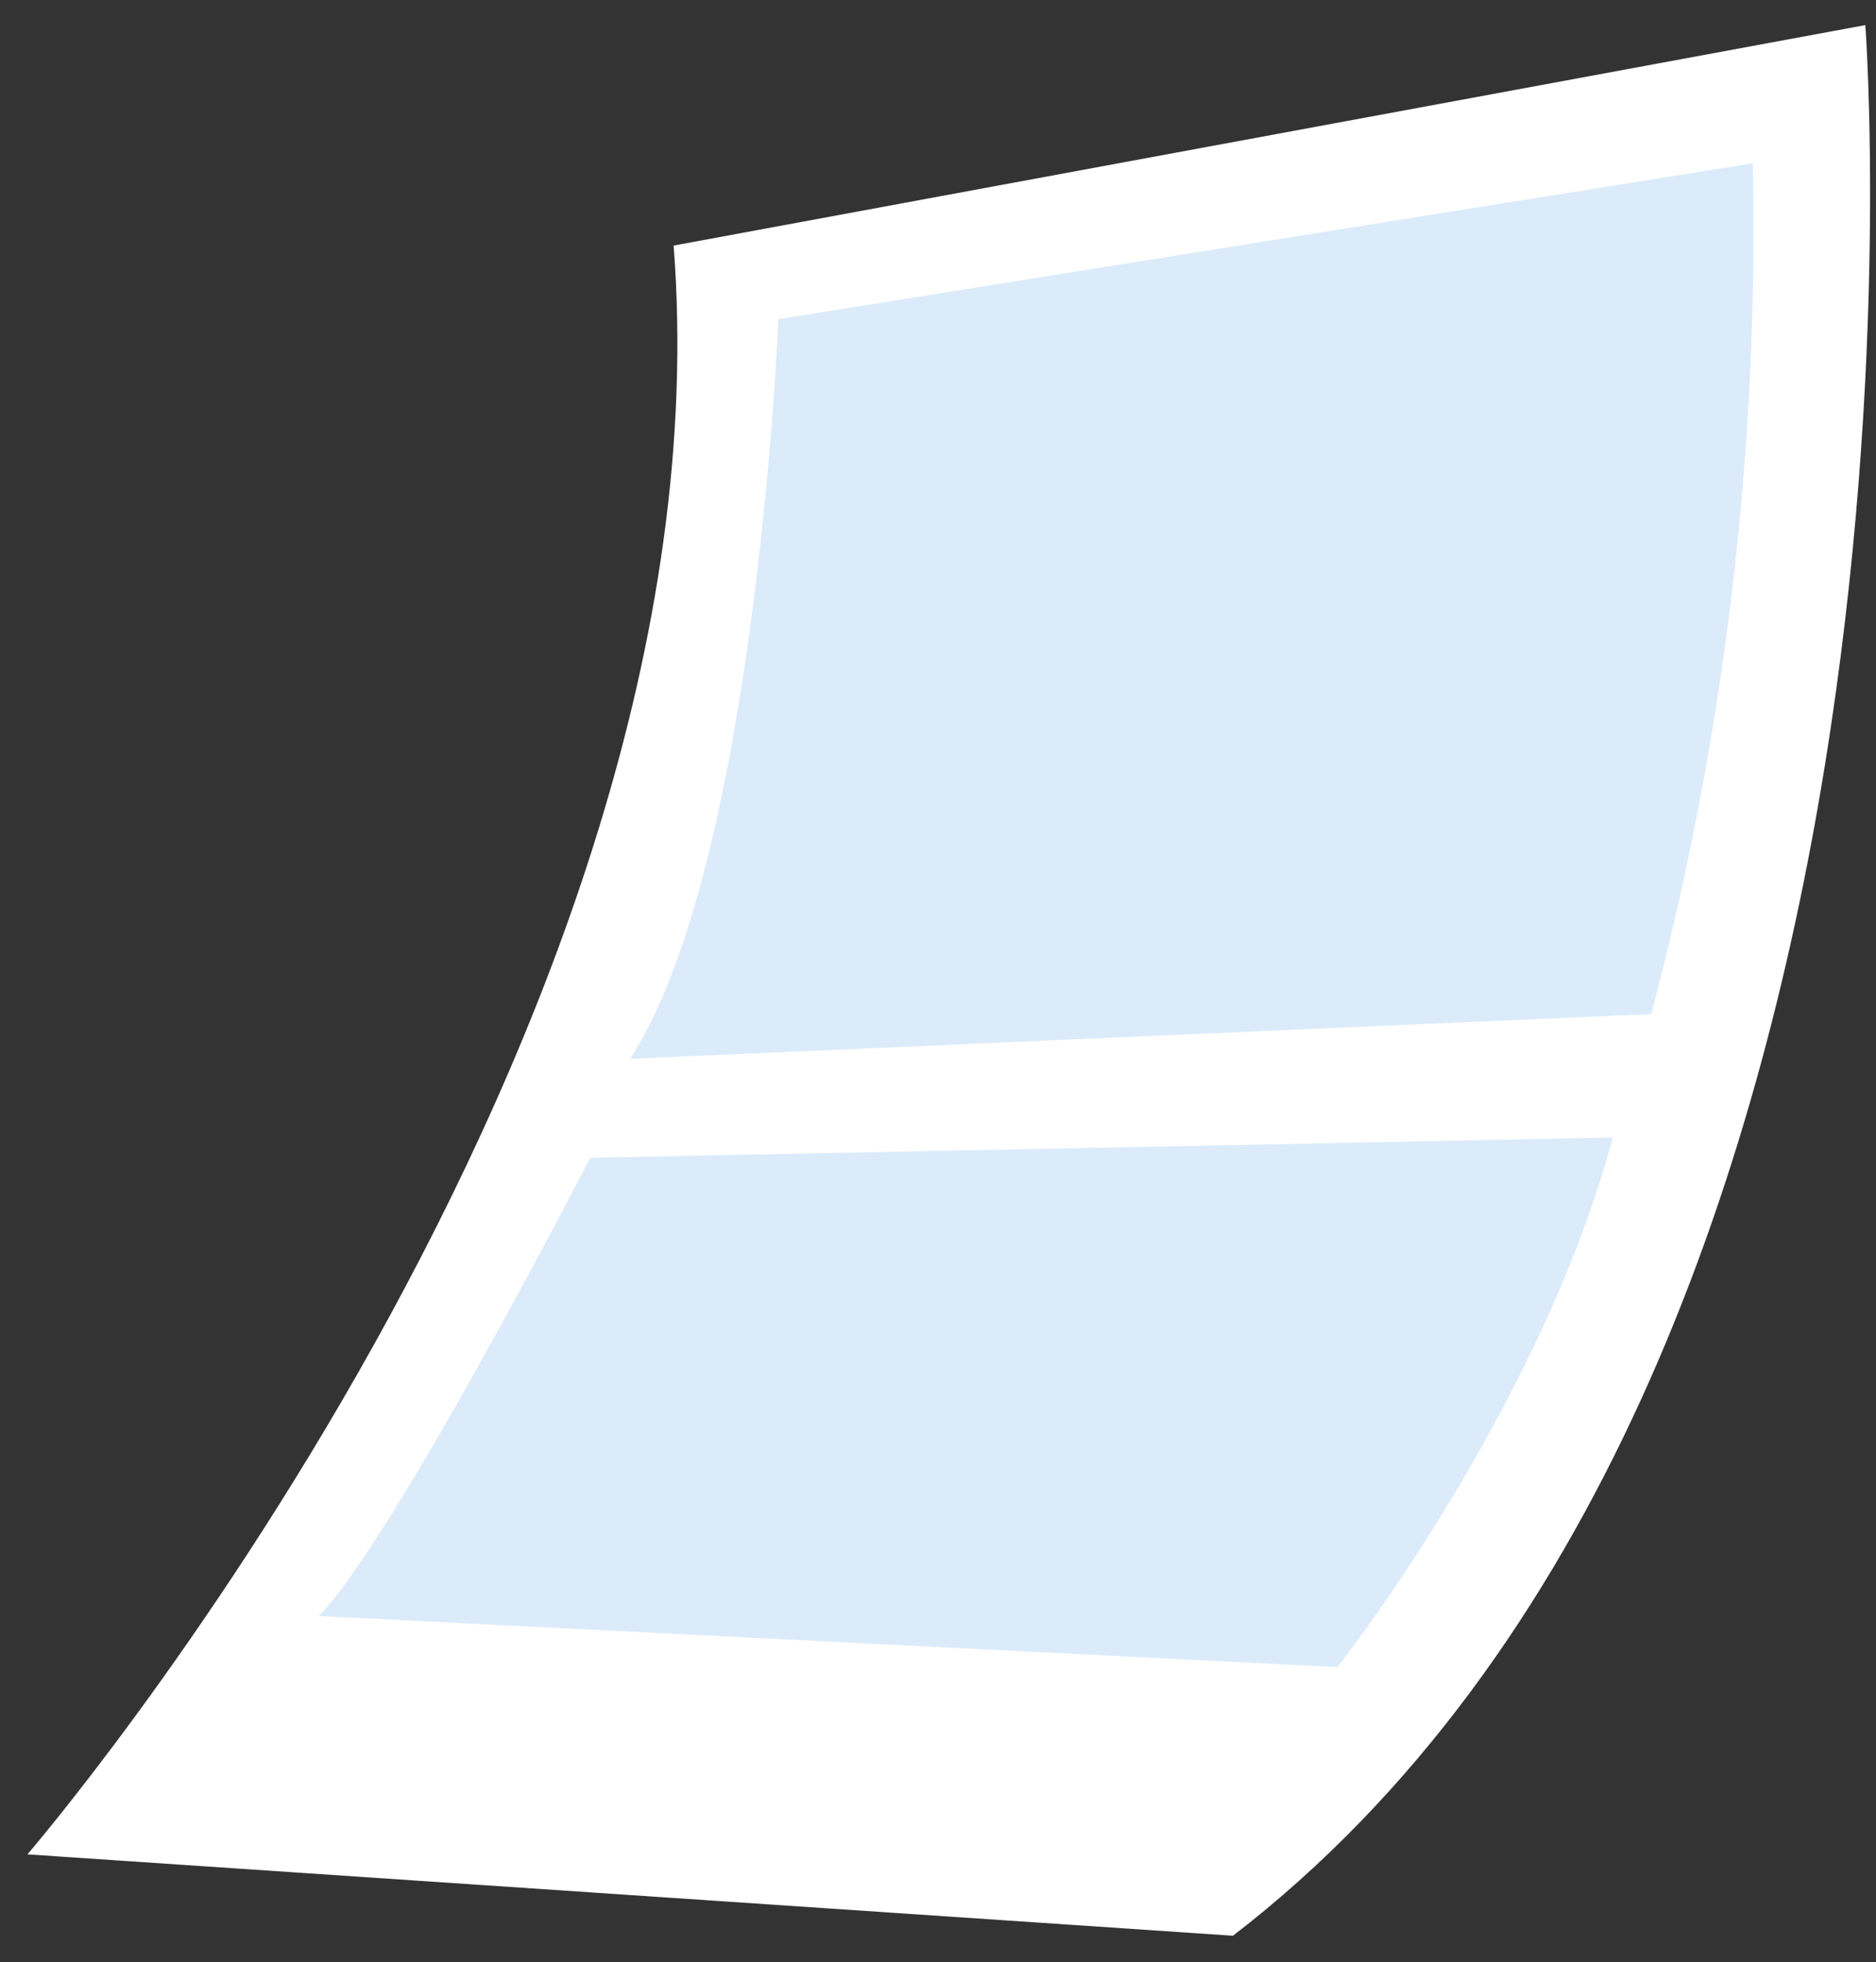
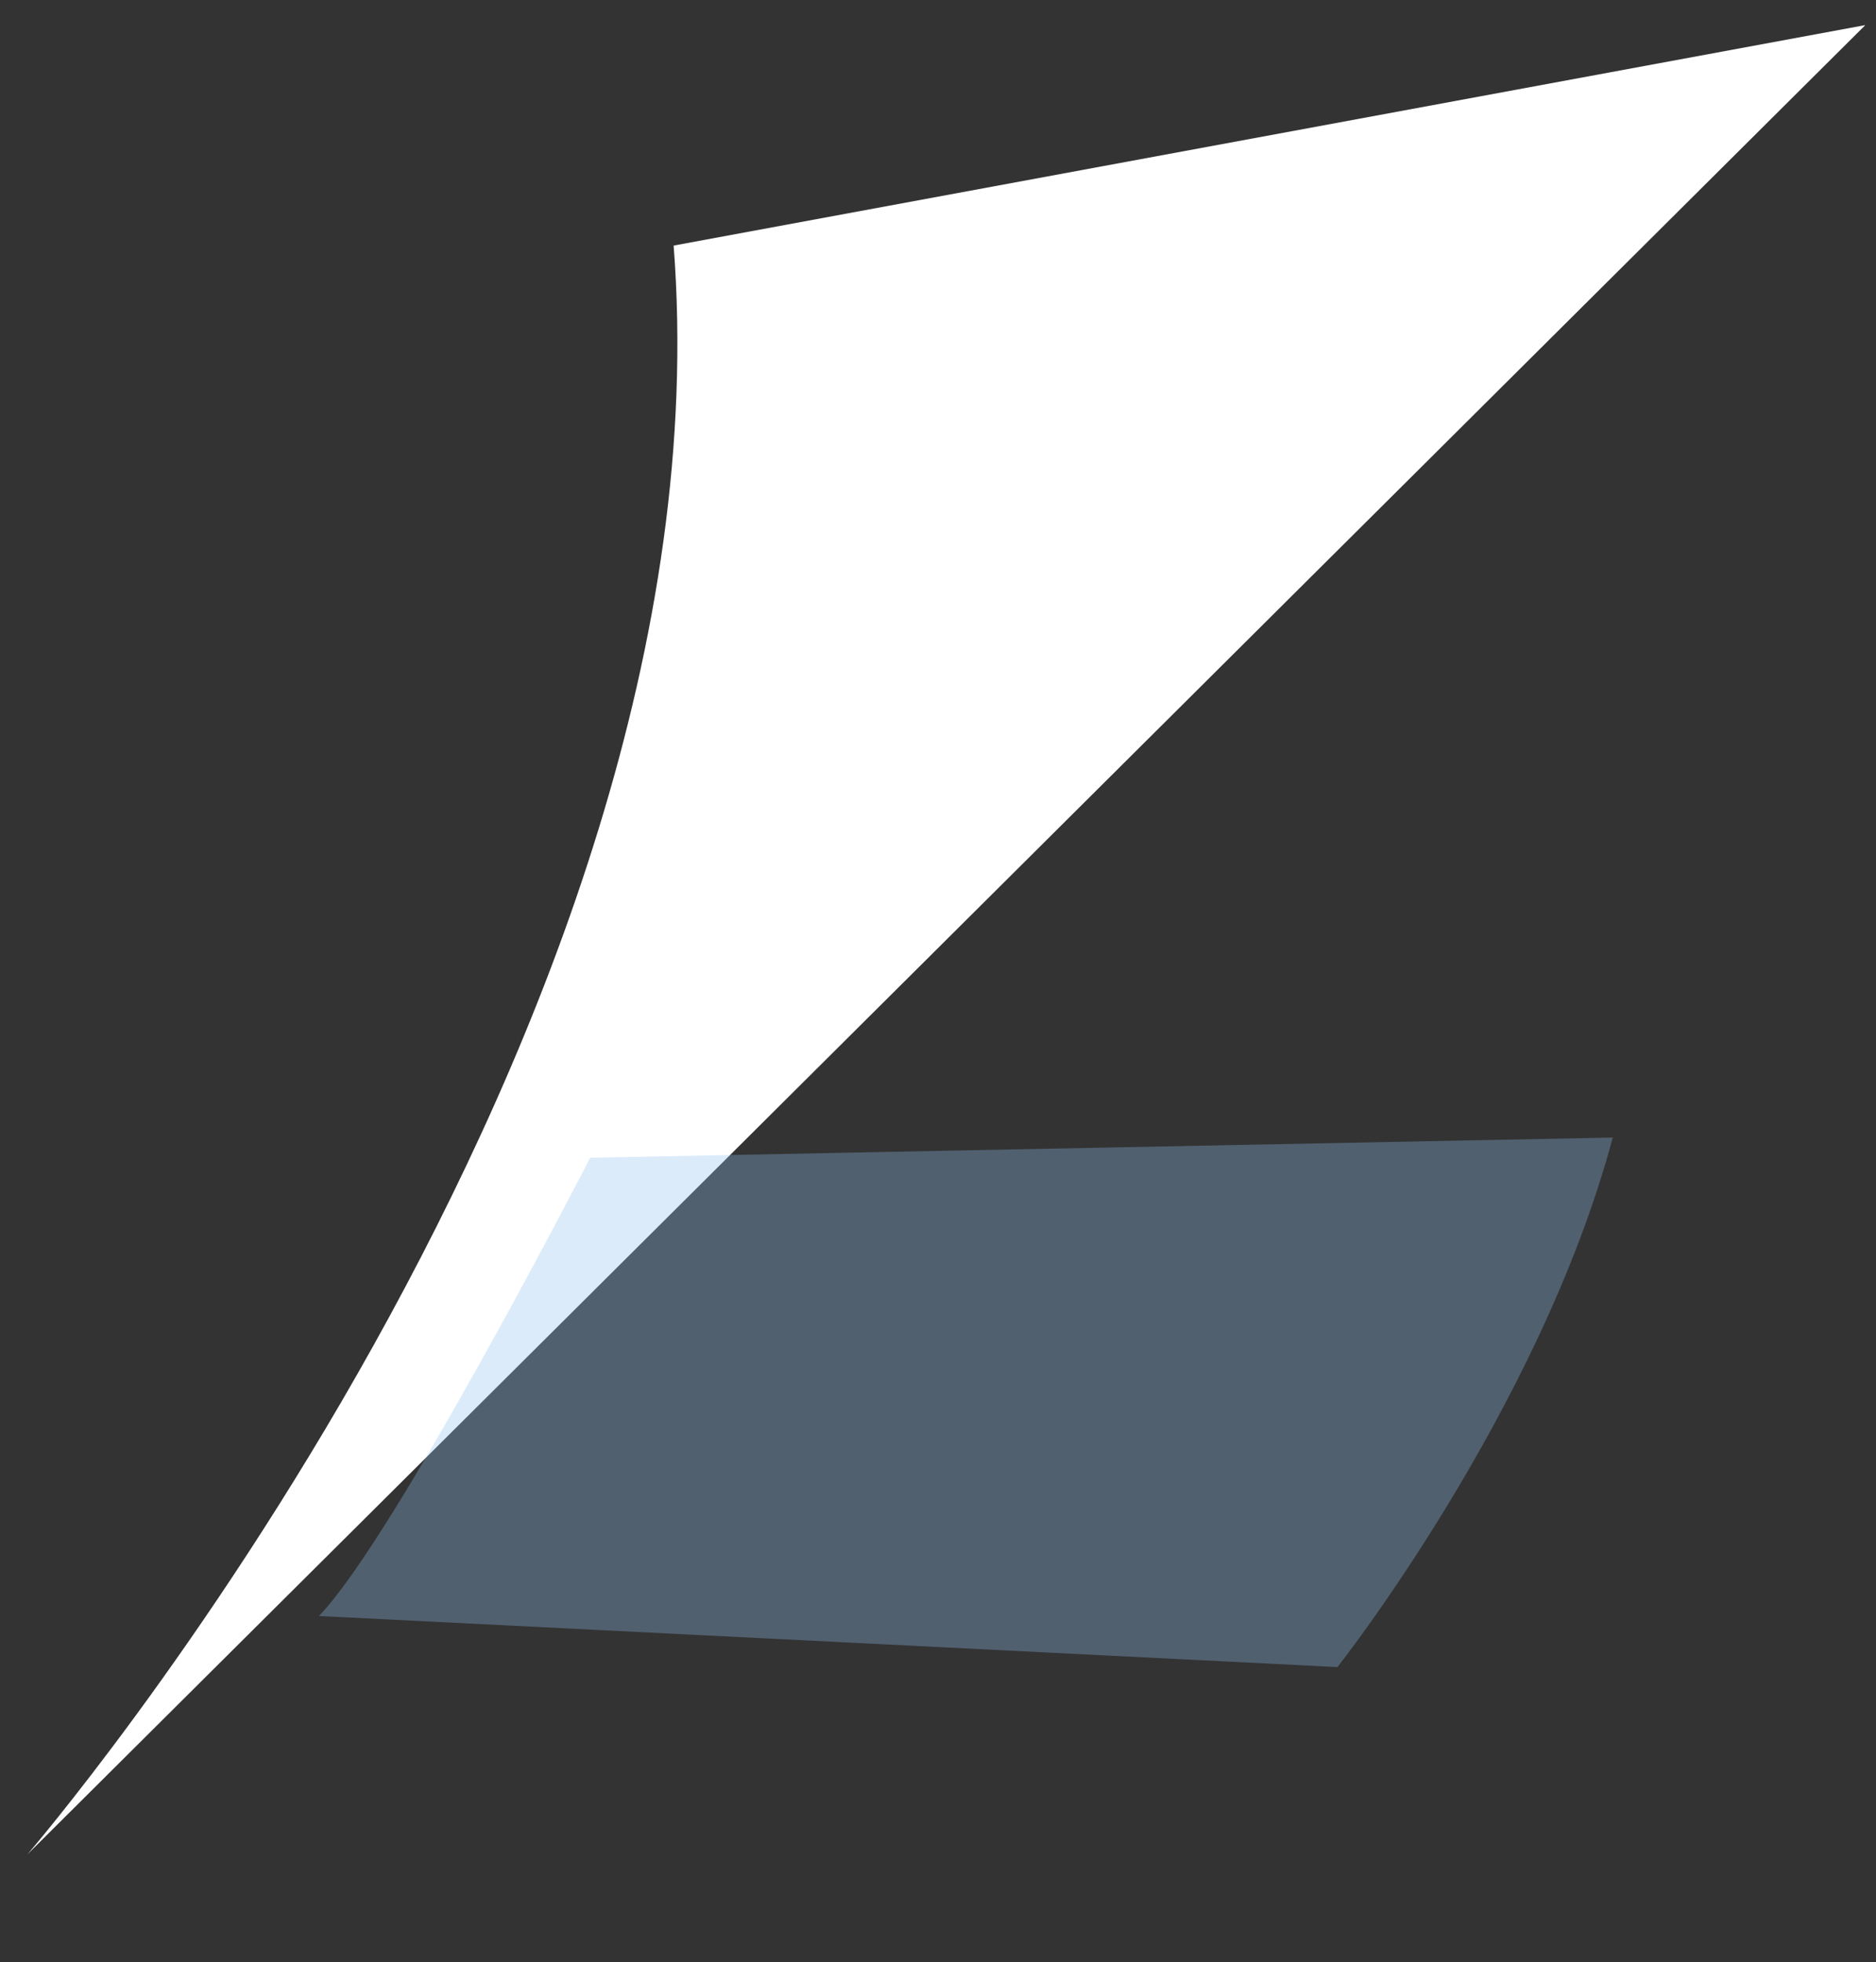
<svg xmlns="http://www.w3.org/2000/svg" width="65" height="68" viewBox="0 0 65 68" fill="none">
  <rect x="0" y="0" width="65" height="68" fill="#333333" stroke="none" />
-   <path d="M64.63 0.87C64.63 0.87 68.15 47.49 42.72 67.08L0.95 64.26C0.95 64.26 25.46 35.82 23.34 8.51L64.63 0.87Z" fill="white" />
-   <path opacity="0.32" d="M26.97 11.06C26.97 11.06 26.21 30 21.83 36.69L57.21 35.14C59.761 25.527 60.945 15.603 60.73 5.66L26.97 11.06Z" fill="#8EBEED" />
+   <path d="M64.63 0.87L0.95 64.26C0.95 64.26 25.46 35.82 23.34 8.51L64.63 0.87Z" fill="white" />
  <path opacity="0.32" d="M20.45 40.12C20.45 40.12 13.69 53.27 11.05 56L46.34 57.77C46.34 57.77 53.34 48.91 55.88 39.42L20.45 40.12Z" fill="#8EBEED" />
</svg>